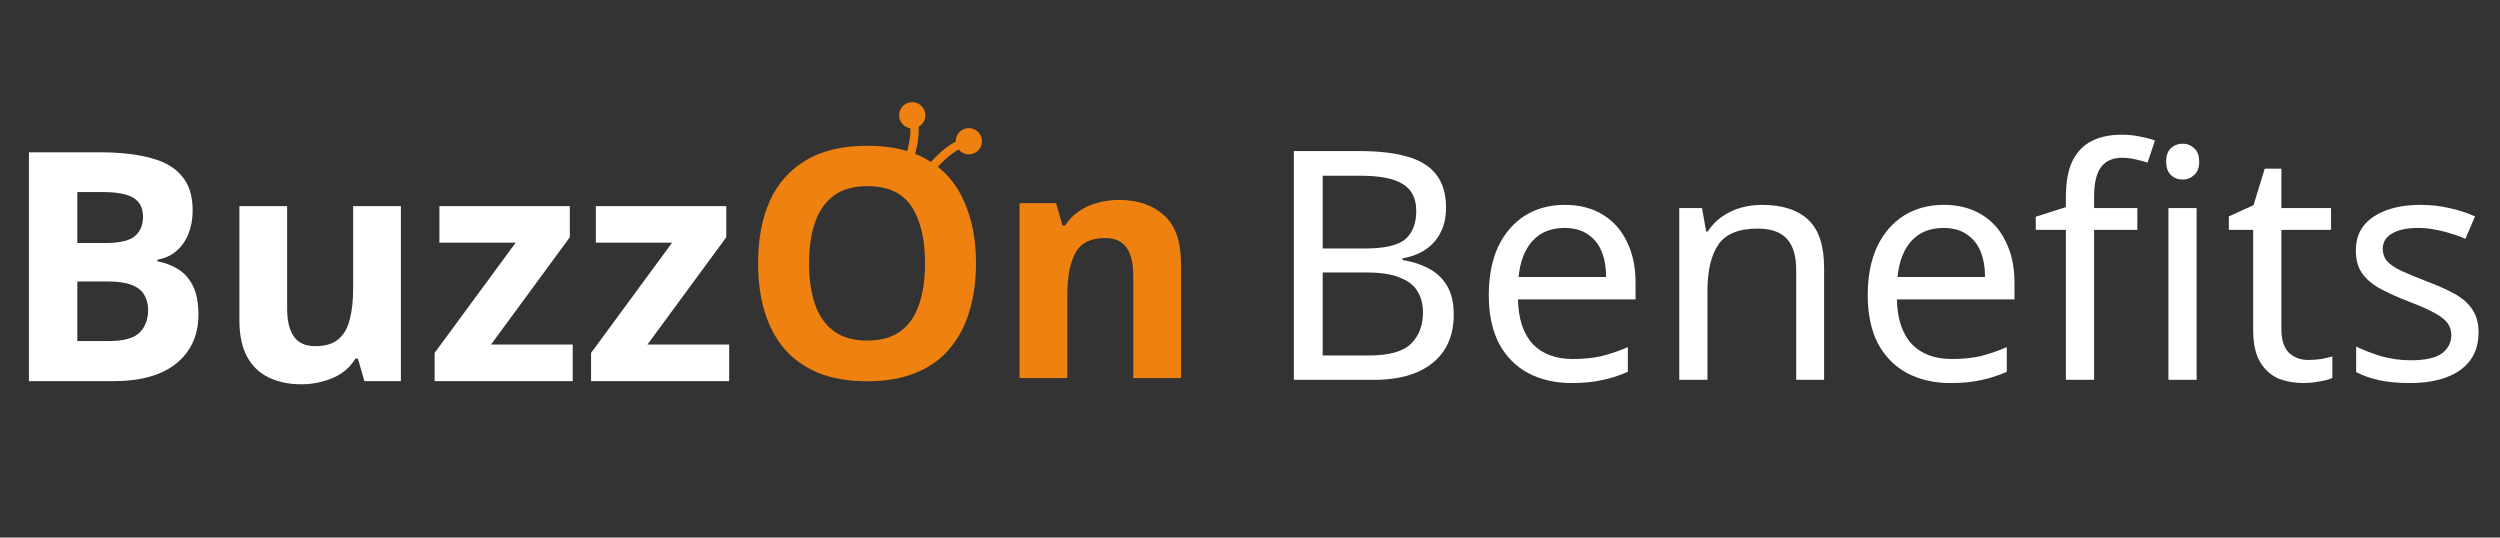
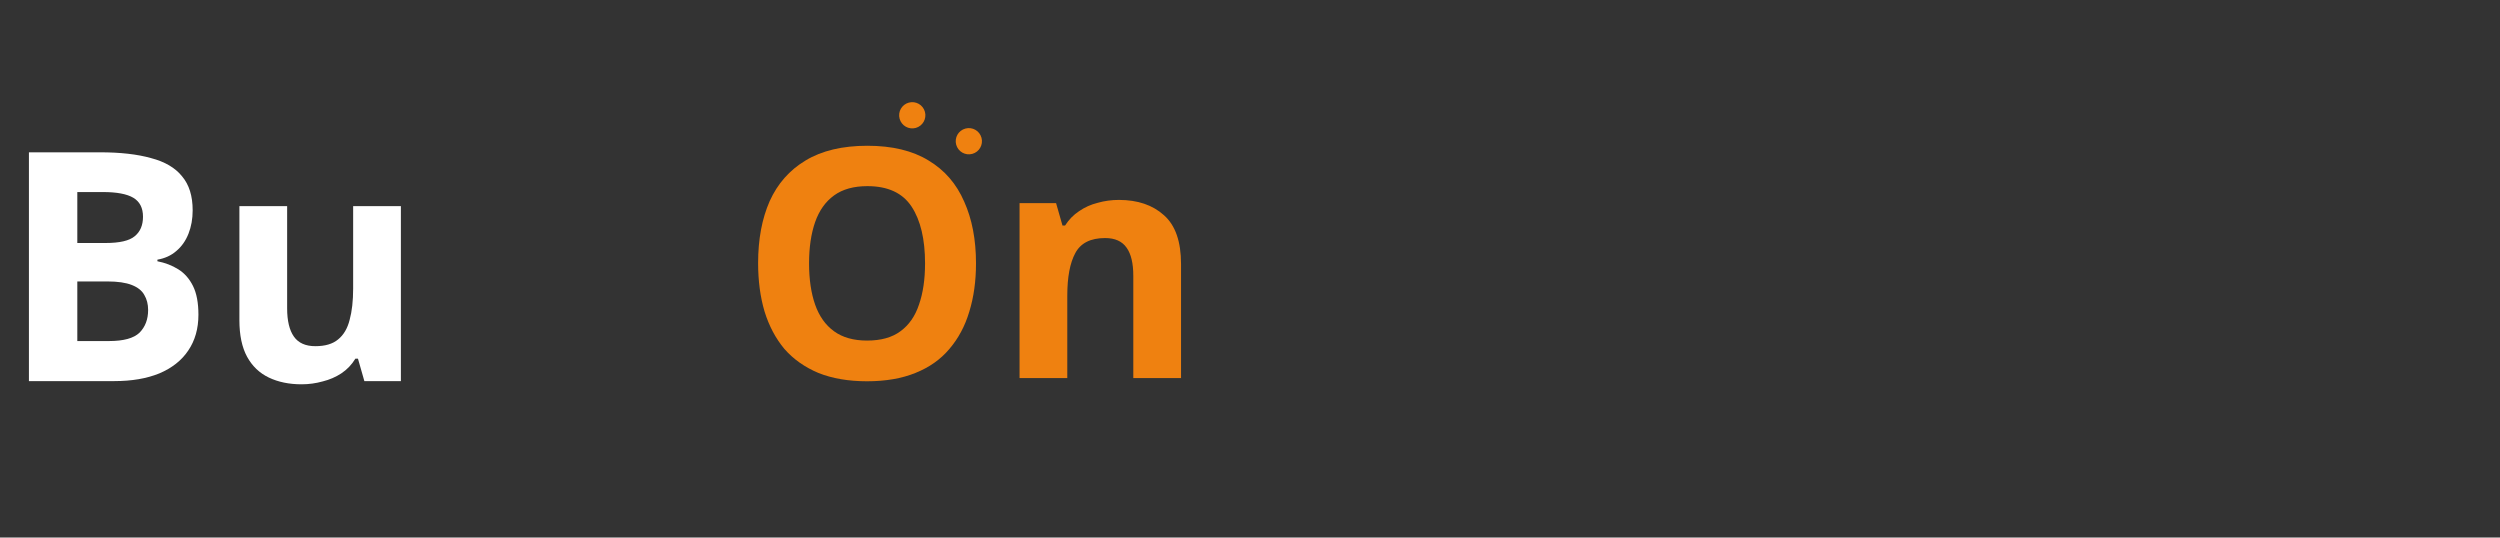
<svg xmlns="http://www.w3.org/2000/svg" width="200" height="43" viewBox="0 0 200 43" fill="none">
  <rect x="0" y="0" width="200" height="43" fill="#333333" stroke="none" />
  <path d="M89.51 15.993C91.014 15.993 92.219 16.403 93.124 17.224C94.03 18.027 94.483 19.325 94.483 21.12V30.245H90.664V22.068C90.664 21.06 90.484 20.308 90.125 19.812C89.766 19.3 89.194 19.044 88.408 19.044C87.246 19.044 86.451 19.445 86.024 20.248C85.597 21.034 85.383 22.171 85.383 23.657V30.245H81.564V16.249H84.486L84.999 18.044H85.204C85.511 17.565 85.887 17.181 86.332 16.89C86.776 16.583 87.271 16.36 87.818 16.224C88.365 16.07 88.929 15.993 89.51 15.993Z" fill="#EF8110" />
  <path d="M78.08 21.069C78.08 22.487 77.901 23.777 77.542 24.939C77.2 26.084 76.67 27.075 75.953 27.913C75.252 28.75 74.346 29.391 73.235 29.835C72.142 30.279 70.852 30.502 69.365 30.502C67.878 30.502 66.579 30.279 65.469 29.835C64.375 29.374 63.469 28.733 62.751 27.913C62.051 27.075 61.521 26.076 61.162 24.913C60.82 23.752 60.649 22.461 60.649 21.043C60.649 19.146 60.957 17.497 61.572 16.096C62.205 14.694 63.161 13.609 64.443 12.84C65.742 12.054 67.391 11.661 69.39 11.661C71.373 11.661 73.005 12.054 74.286 12.84C75.568 13.609 76.516 14.703 77.132 16.121C77.764 17.523 78.08 19.172 78.08 21.069ZM64.725 21.069C64.725 22.35 64.888 23.452 65.212 24.375C65.537 25.298 66.041 26.007 66.725 26.503C67.408 26.998 68.288 27.246 69.365 27.246C70.476 27.246 71.364 26.998 72.031 26.503C72.714 26.007 73.21 25.298 73.517 24.375C73.842 23.452 74.004 22.35 74.004 21.069C74.004 19.137 73.646 17.625 72.928 16.531C72.21 15.438 71.031 14.891 69.39 14.891C68.297 14.891 67.408 15.139 66.725 15.634C66.041 16.13 65.537 16.839 65.212 17.762C64.888 18.685 64.725 19.787 64.725 21.069Z" fill="#EF8110" />
-   <path d="M58.333 30.488H47.285V28.232L53.77 19.414H47.669V16.492H58.102V18.978L51.796 27.565H58.333V30.488Z" fill="white" />
-   <path d="M45.817 30.488H34.769V28.232L41.254 19.414H35.153V16.492H45.586V18.978L39.28 27.565H45.817V30.488Z" fill="white" />
  <path d="M32.071 16.492V30.488H29.149L28.637 28.693H28.431C28.141 29.172 27.765 29.565 27.303 29.872C26.859 30.163 26.364 30.377 25.817 30.513C25.27 30.667 24.706 30.744 24.125 30.744C23.134 30.744 22.262 30.565 21.51 30.206C20.759 29.847 20.177 29.291 19.767 28.54C19.357 27.788 19.152 26.814 19.152 25.617V16.492H22.971V24.669C22.971 25.66 23.151 26.412 23.51 26.925C23.869 27.437 24.441 27.694 25.227 27.694C26.013 27.694 26.62 27.514 27.047 27.155C27.491 26.796 27.799 26.275 27.97 25.592C28.158 24.908 28.252 24.071 28.252 23.08V16.492H32.071Z" fill="white" />
  <path d="M8.005 12.185C9.628 12.185 10.987 12.339 12.08 12.647C13.191 12.937 14.02 13.424 14.567 14.108C15.131 14.774 15.413 15.68 15.413 16.825C15.413 17.509 15.302 18.132 15.079 18.696C14.857 19.26 14.533 19.722 14.105 20.081C13.695 20.439 13.191 20.67 12.593 20.773V20.901C13.208 21.02 13.764 21.234 14.259 21.542C14.755 21.849 15.148 22.294 15.438 22.875C15.729 23.456 15.874 24.224 15.874 25.181C15.874 26.292 15.601 27.249 15.054 28.052C14.524 28.839 13.755 29.445 12.747 29.872C11.739 30.283 10.542 30.488 9.158 30.488H2.314V12.185H8.005ZM8.44 19.44C9.568 19.44 10.346 19.26 10.773 18.901C11.217 18.543 11.44 18.021 11.44 17.338C11.44 16.637 11.183 16.133 10.671 15.825C10.158 15.518 9.346 15.364 8.235 15.364H6.185V19.44H8.44ZM6.185 22.516V27.284H8.722C9.884 27.284 10.696 27.061 11.158 26.617C11.619 26.156 11.85 25.549 11.85 24.797C11.85 24.336 11.747 23.934 11.542 23.592C11.354 23.25 11.021 22.986 10.542 22.798C10.064 22.61 9.414 22.516 8.594 22.516H6.185Z" fill="white" />
-   <path d="M74.653 13.261C75.078 12.767 76.126 11.725 76.918 11.508" stroke="#EF8110" stroke-width="0.669" />
  <circle cx="1.05" cy="1.05" r="0.883" transform="matrix(-0.964 0.264 0.264 0.964 78.242 10.008)" fill="#EF8110" stroke="#EF8110" stroke-width="0.334" />
-   <path d="M72.749 12.678C72.957 12.061 73.319 10.628 73.102 9.836" stroke="#EF8110" stroke-width="0.669" />
  <circle cx="72.981" cy="9.222" r="0.883" transform="rotate(74.674 72.981 9.222)" fill="#EF8110" stroke="#EF8110" stroke-width="0.334" />
-   <path d="M108.737 12.084C110.258 12.084 111.531 12.229 112.557 12.52C113.599 12.81 114.377 13.289 114.889 13.955C115.419 14.622 115.684 15.51 115.684 16.621C115.684 17.339 115.547 17.98 115.274 18.544C115.018 19.09 114.625 19.552 114.095 19.928C113.582 20.287 112.95 20.535 112.198 20.671V20.799C112.967 20.919 113.659 21.141 114.274 21.466C114.907 21.791 115.402 22.252 115.761 22.85C116.12 23.448 116.299 24.226 116.299 25.183C116.299 26.294 116.043 27.242 115.53 28.028C115.018 28.797 114.283 29.387 113.326 29.797C112.386 30.19 111.258 30.386 109.942 30.386H103.508V12.084H108.737ZM109.199 19.877C110.771 19.877 111.848 19.629 112.429 19.133C113.01 18.621 113.3 17.869 113.3 16.878C113.3 15.869 112.941 15.152 112.224 14.724C111.523 14.28 110.395 14.058 108.84 14.058H105.815V19.877H109.199ZM105.815 21.799V28.438H109.506C111.13 28.438 112.258 28.122 112.89 27.49C113.522 26.858 113.838 26.029 113.838 25.003C113.838 24.354 113.693 23.79 113.403 23.311C113.129 22.833 112.659 22.466 111.993 22.209C111.343 21.936 110.455 21.799 109.327 21.799H105.815ZM125.178 16.39C126.358 16.39 127.366 16.647 128.203 17.16C129.058 17.672 129.707 18.398 130.151 19.338C130.613 20.261 130.843 21.346 130.843 22.594V23.952H121.436C121.47 25.507 121.863 26.695 122.615 27.515C123.384 28.319 124.452 28.72 125.819 28.72C126.691 28.72 127.46 28.643 128.126 28.489C128.81 28.319 129.511 28.079 130.228 27.772V29.745C129.528 30.053 128.836 30.275 128.152 30.412C127.468 30.566 126.657 30.643 125.717 30.643C124.418 30.643 123.264 30.378 122.256 29.848C121.265 29.318 120.488 28.532 119.924 27.49C119.377 26.43 119.103 25.14 119.103 23.619C119.103 22.115 119.351 20.825 119.847 19.748C120.359 18.672 121.069 17.843 121.974 17.262C122.897 16.681 123.965 16.39 125.178 16.39ZM125.153 18.236C124.076 18.236 123.222 18.586 122.589 19.287C121.974 19.971 121.607 20.928 121.487 22.158H128.485C128.485 21.372 128.366 20.688 128.126 20.107C127.887 19.526 127.52 19.073 127.024 18.749C126.546 18.407 125.922 18.236 125.153 18.236ZM140.955 16.39C142.595 16.39 143.834 16.792 144.672 17.595C145.509 18.381 145.928 19.663 145.928 21.44V30.386H143.697V21.594C143.697 20.483 143.45 19.654 142.954 19.108C142.458 18.561 141.681 18.287 140.621 18.287C139.101 18.287 138.05 18.715 137.469 19.569C136.887 20.424 136.597 21.654 136.597 23.26V30.386H134.341V16.647H136.161L136.494 18.518H136.623C136.93 18.04 137.306 17.646 137.75 17.339C138.212 17.014 138.716 16.775 139.263 16.621C139.81 16.467 140.374 16.39 140.955 16.39ZM155.493 16.39C156.672 16.39 157.68 16.647 158.518 17.16C159.372 17.672 160.022 18.398 160.466 19.338C160.927 20.261 161.158 21.346 161.158 22.594V23.952H151.751C151.785 25.507 152.178 26.695 152.93 27.515C153.699 28.319 154.767 28.72 156.134 28.72C157.005 28.72 157.774 28.643 158.441 28.489C159.124 28.319 159.825 28.079 160.543 27.772V29.745C159.842 30.053 159.15 30.275 158.467 30.412C157.783 30.566 156.971 30.643 156.031 30.643C154.733 30.643 153.579 30.378 152.571 29.848C151.58 29.318 150.802 28.532 150.238 27.49C149.691 26.43 149.418 25.14 149.418 23.619C149.418 22.115 149.666 20.825 150.161 19.748C150.674 18.672 151.383 17.843 152.289 17.262C153.212 16.681 154.28 16.39 155.493 16.39ZM155.467 18.236C154.391 18.236 153.536 18.586 152.904 19.287C152.289 19.971 151.921 20.928 151.802 22.158H158.8C158.8 21.372 158.68 20.688 158.441 20.107C158.202 19.526 157.834 19.073 157.339 18.749C156.86 18.407 156.236 18.236 155.467 18.236ZM170.987 18.39H167.527V30.386H165.271V18.39H162.861V17.339L165.271 16.57V15.775C165.271 14.596 165.442 13.639 165.784 12.904C166.143 12.169 166.655 11.631 167.322 11.289C167.988 10.948 168.791 10.777 169.731 10.777C170.278 10.777 170.774 10.828 171.218 10.931C171.679 11.016 172.072 11.118 172.397 11.238L171.808 13.007C171.534 12.921 171.218 12.836 170.859 12.751C170.5 12.665 170.133 12.622 169.757 12.622C169.005 12.622 168.441 12.879 168.065 13.391C167.706 13.887 167.527 14.673 167.527 15.75V16.647H170.987V18.39ZM175.729 16.647V30.386H173.474V16.647H175.729ZM174.627 11.495C174.969 11.495 175.268 11.614 175.524 11.853C175.798 12.075 175.935 12.434 175.935 12.93C175.935 13.408 175.798 13.767 175.524 14.007C175.268 14.246 174.969 14.365 174.627 14.365C174.251 14.365 173.935 14.246 173.679 14.007C173.422 13.767 173.294 13.408 173.294 12.93C173.294 12.434 173.422 12.075 173.679 11.853C173.935 11.614 174.251 11.495 174.627 11.495ZM184.664 28.797C185.006 28.797 185.356 28.771 185.715 28.72C186.074 28.652 186.365 28.584 186.587 28.515V30.233C186.348 30.352 186.006 30.446 185.561 30.515C185.117 30.6 184.69 30.643 184.28 30.643C183.562 30.643 182.896 30.523 182.28 30.284C181.682 30.027 181.195 29.592 180.819 28.977C180.443 28.361 180.255 27.498 180.255 26.387V18.39H178.307V17.313L180.281 16.416L181.178 13.494H182.511V16.647H186.484V18.39H182.511V26.336C182.511 27.174 182.708 27.797 183.101 28.207C183.511 28.601 184.032 28.797 184.664 28.797ZM198.284 26.593C198.284 27.481 198.062 28.225 197.618 28.823C197.173 29.421 196.541 29.874 195.721 30.181C194.9 30.489 193.926 30.643 192.799 30.643C191.842 30.643 191.013 30.566 190.312 30.412C189.629 30.258 189.022 30.045 188.492 29.771V27.721C189.039 27.994 189.697 28.25 190.466 28.489C191.252 28.712 192.047 28.823 192.85 28.823C193.995 28.823 194.824 28.643 195.336 28.284C195.849 27.908 196.105 27.413 196.105 26.798C196.105 26.456 196.011 26.148 195.823 25.875C195.635 25.601 195.294 25.328 194.798 25.055C194.319 24.781 193.627 24.474 192.722 24.132C191.833 23.79 191.073 23.448 190.44 23.106C189.808 22.765 189.321 22.355 188.979 21.876C188.637 21.398 188.466 20.782 188.466 20.03C188.466 18.868 188.936 17.971 189.876 17.339C190.833 16.707 192.081 16.39 193.619 16.39C194.456 16.39 195.234 16.476 195.951 16.647C196.686 16.801 197.37 17.023 198.002 17.313L197.233 19.108C196.857 18.937 196.456 18.791 196.028 18.672C195.618 18.535 195.2 18.433 194.772 18.364C194.345 18.279 193.909 18.236 193.465 18.236C192.542 18.236 191.833 18.39 191.337 18.698C190.859 18.988 190.62 19.39 190.62 19.902C190.62 20.278 190.731 20.603 190.953 20.876C191.175 21.133 191.543 21.389 192.055 21.645C192.585 21.885 193.286 22.175 194.157 22.517C195.029 22.842 195.772 23.175 196.387 23.517C197.002 23.858 197.472 24.277 197.797 24.773C198.122 25.251 198.284 25.858 198.284 26.593Z" fill="white" />
</svg>